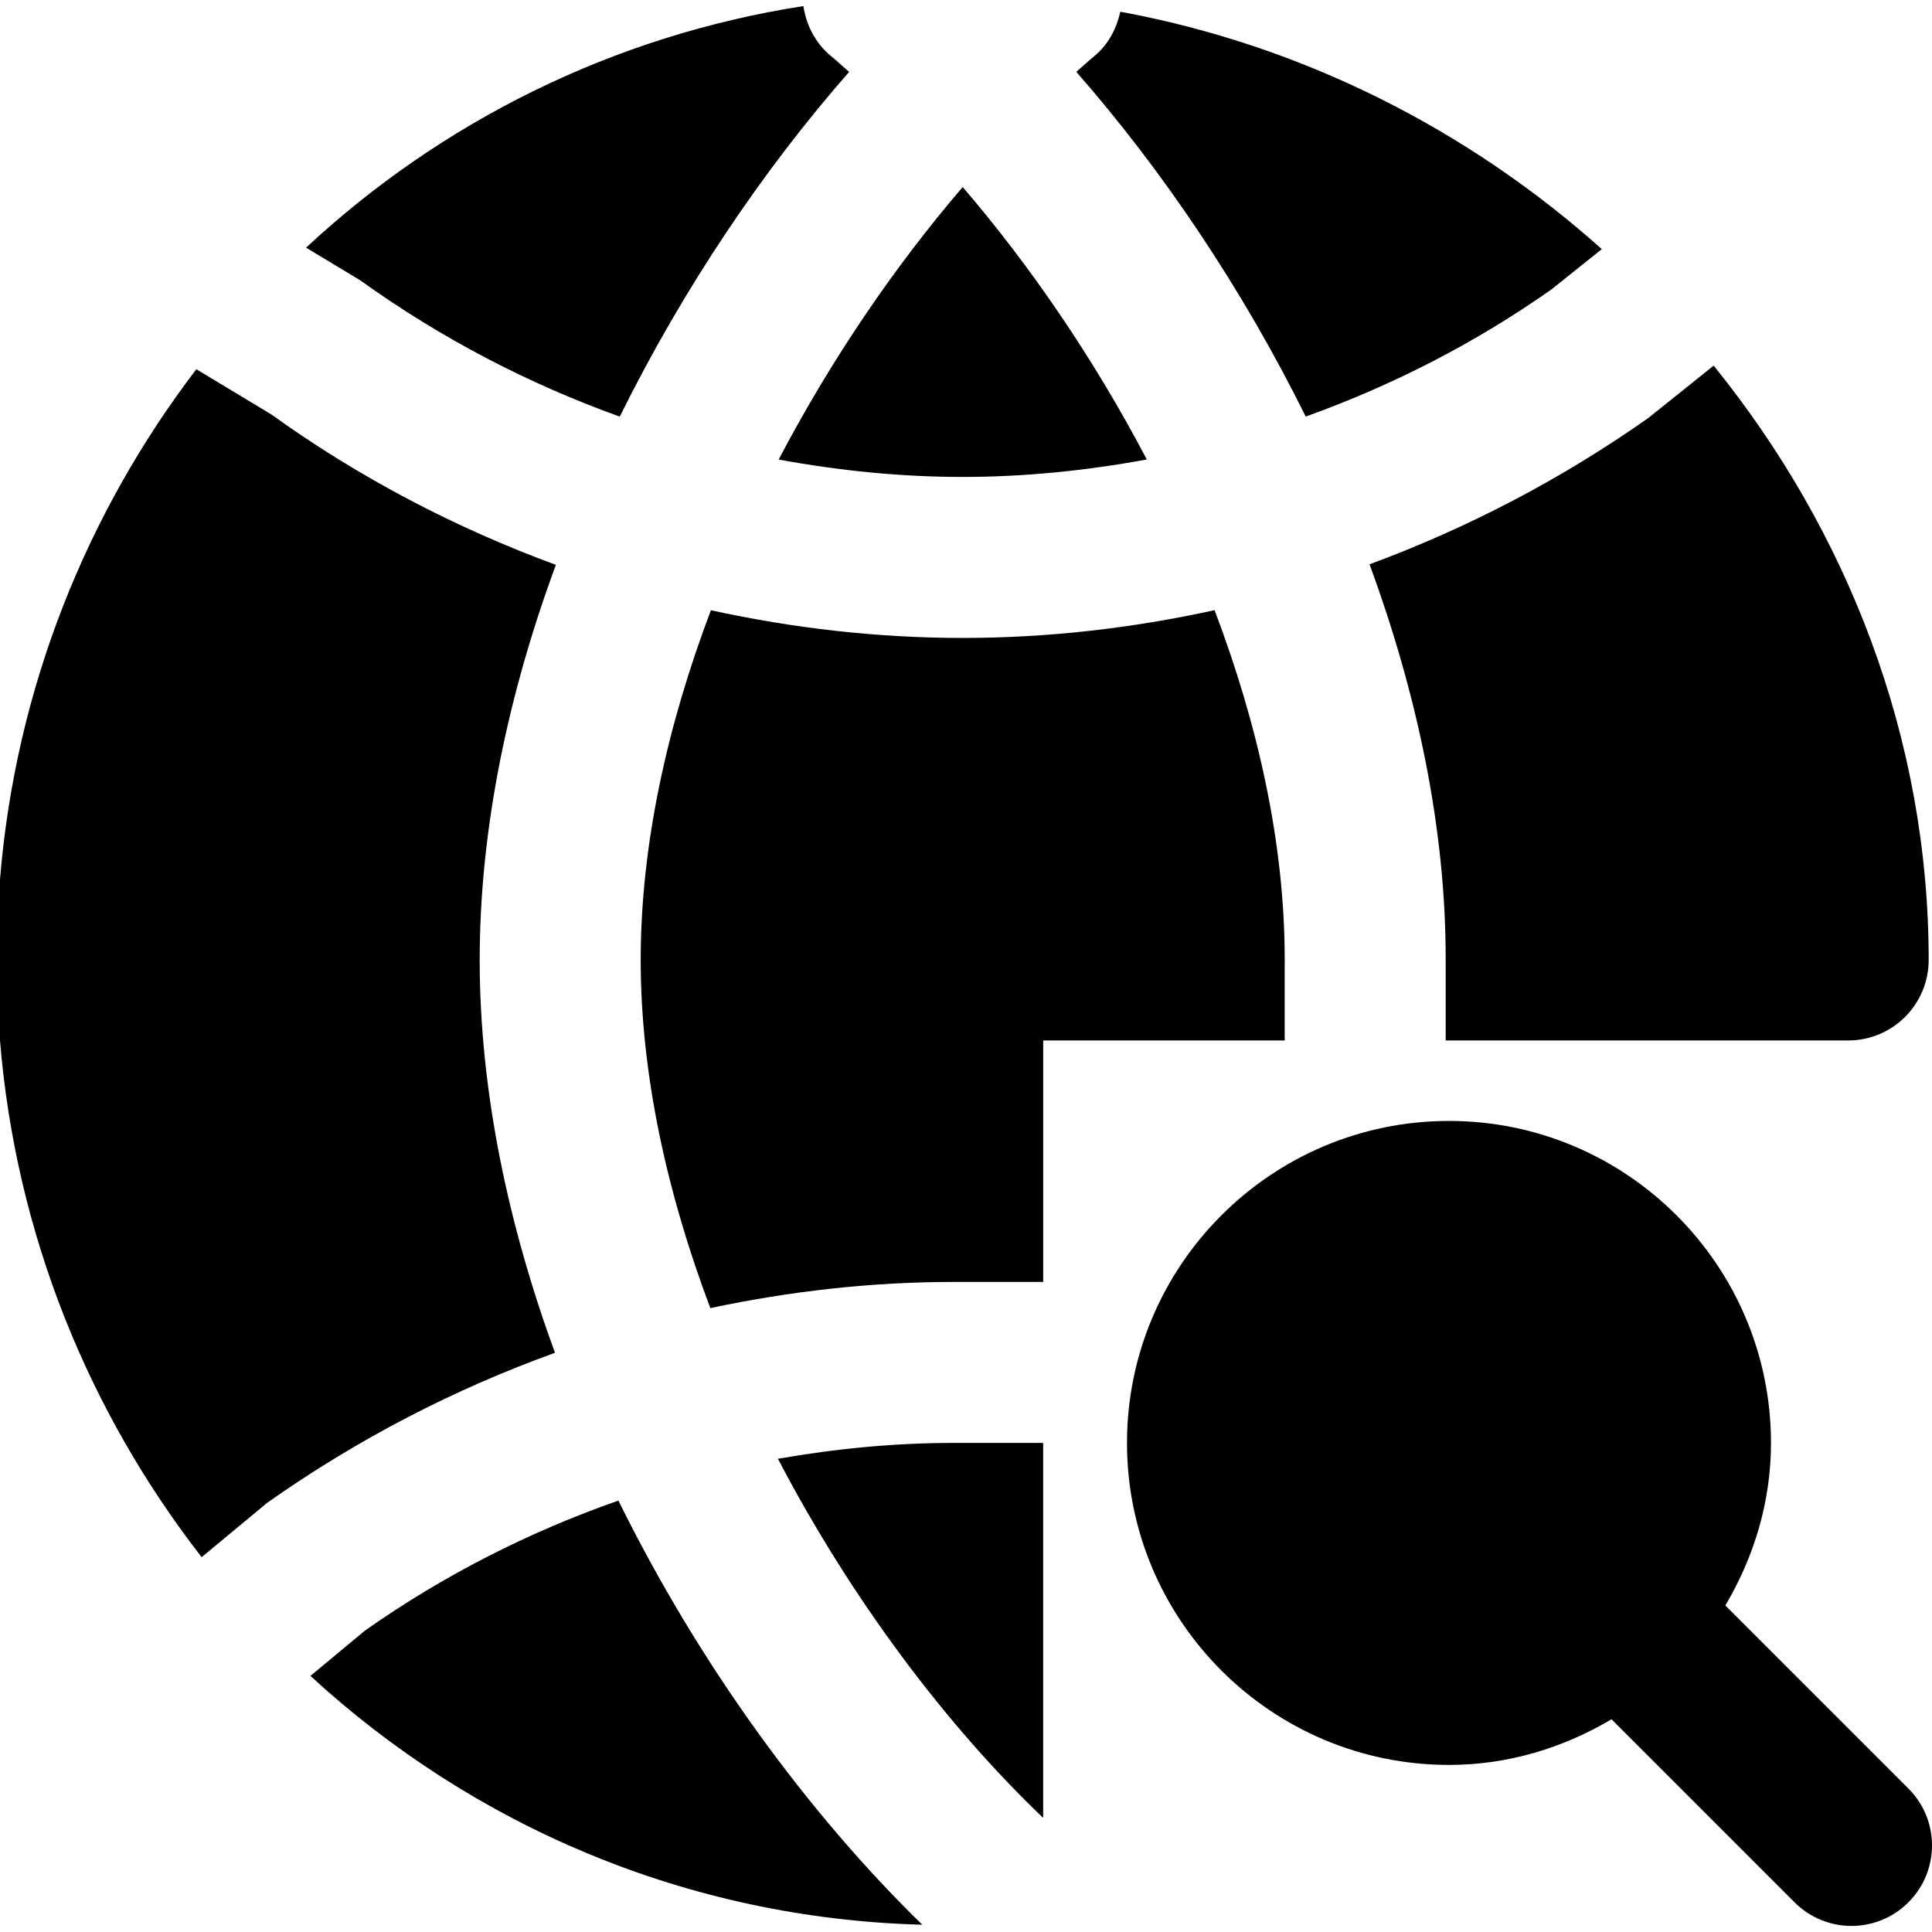
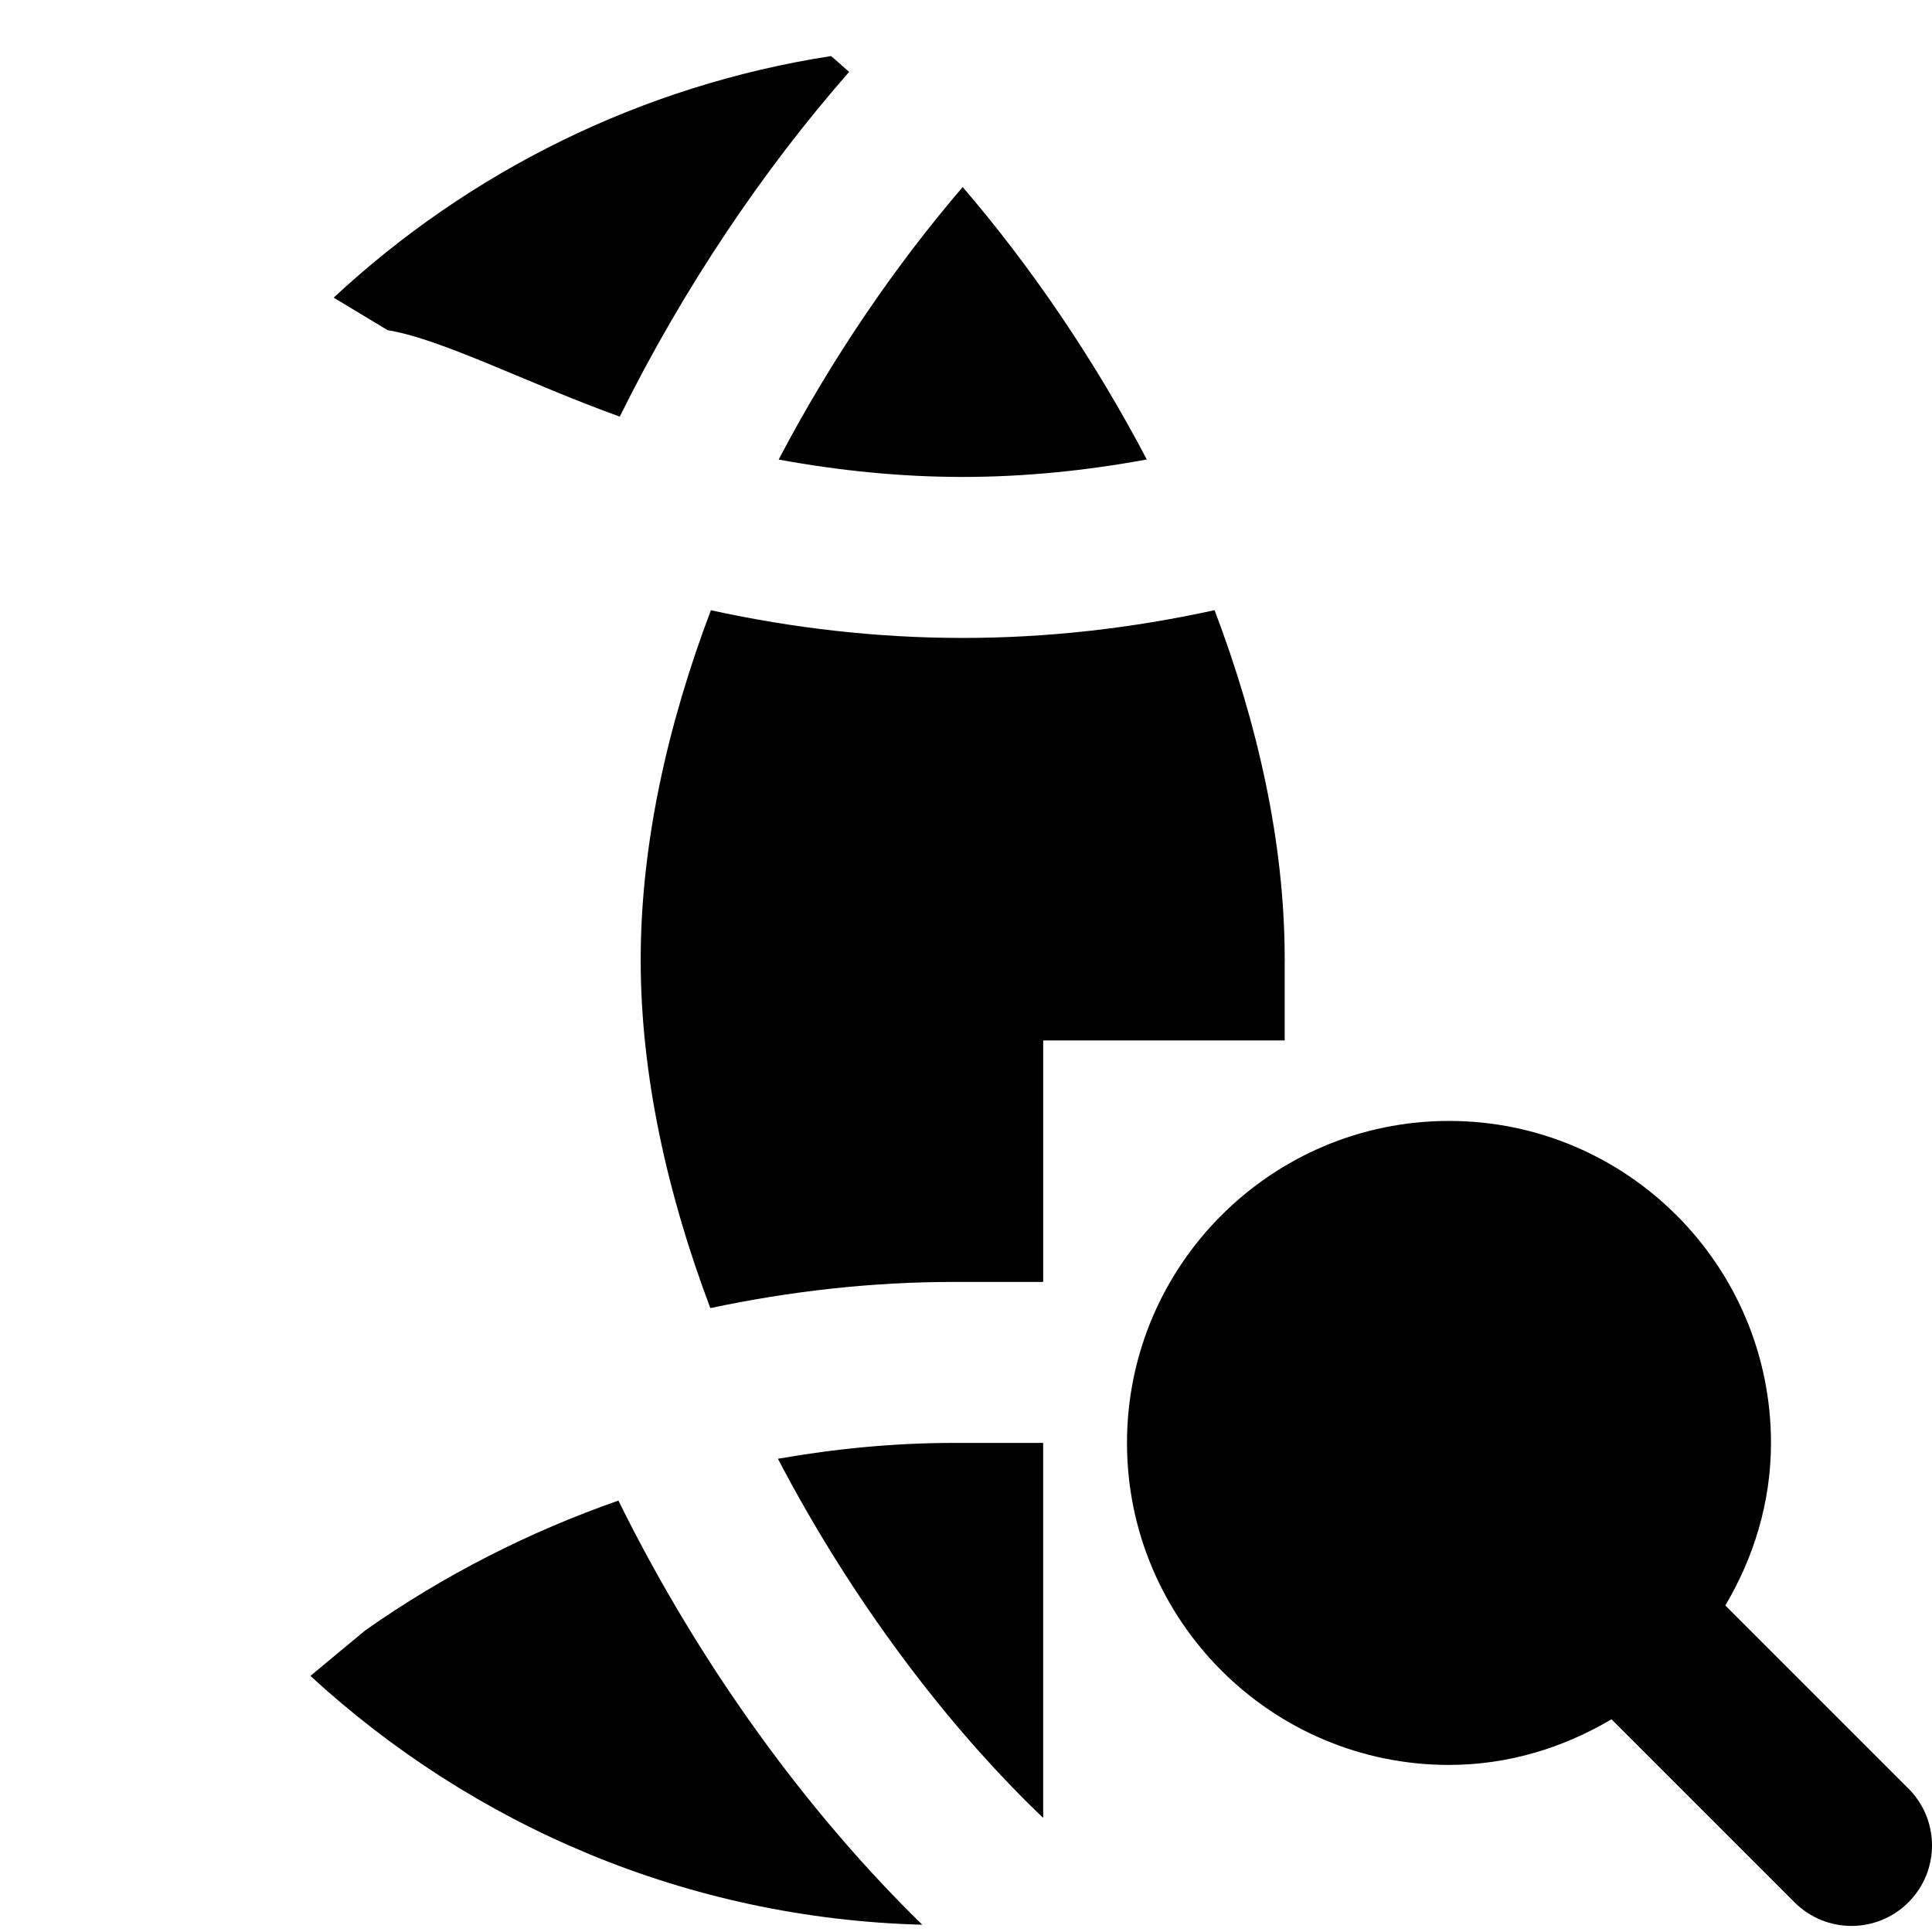
<svg xmlns="http://www.w3.org/2000/svg" fill="#000000" height="800px" width="800px" version="1.1" id="Layer_1" viewBox="0 0 512.005 512.005" xml:space="preserve">
  <g>
    <g>
      <g>
        <path d="M505.749,473.979l-48.512-48.512c7.509-12.693,12.096-27.285,12.096-43.072c0-47.061-38.272-85.333-85.333-85.333     s-85.333,38.272-85.333,85.333c0,47.061,38.272,85.333,85.333,85.333c15.787,0,30.379-4.587,43.072-12.096l48.512,48.512     c4.16,4.16,9.621,6.251,15.083,6.251s10.923-2.091,15.083-6.251C514.091,495.803,514.091,482.321,505.749,473.979z" />
-         <path d="M127.125,254.395c0-35.008,7.637-70.635,20.181-104.704c-26.539-9.771-51.904-22.955-75.392-39.851L52.032,97.851     C22.997,135.889,4.139,182.353,0,233.062v42.667c4.203,51.499,23.616,98.581,53.44,136.939l17.387-14.421     c24.064-16.981,49.664-30.123,76.245-39.744C134.677,324.603,127.125,289.19,127.125,254.395z" />
        <path d="M255.125,126.395c16.491,0,32.789-1.685,48.789-4.629c-14.016-26.709-30.912-51.392-48.789-72.192     c-17.856,20.8-34.752,45.483-48.768,72.213C222.379,124.731,238.635,126.395,255.125,126.395z" />
-         <path d="M164.245,110.41c16.853-34.048,38.016-65.408,60.779-91.349c-1.6-1.387-3.2-2.901-4.8-4.203     c-4.203-3.477-6.549-8.256-7.317-13.248c-50.325,7.808-95.851,30.592-131.797,64.021l14.293,8.619     C117.099,89.823,140.203,101.77,164.245,110.41z" />
-         <path d="M411.166,76.689l13.333-10.667C389.065,34.321,345.118,11.985,296.905,3.11c-1.024,4.437-3.115,8.64-6.891,11.755     c-1.579,1.301-3.179,2.795-4.779,4.181c22.763,25.963,43.947,57.323,60.8,91.349C368.905,102.182,390.814,91.025,411.166,76.689z     " />
+         <path d="M164.245,110.41c16.853-34.048,38.016-65.408,60.779-91.349c-1.6-1.387-3.2-2.901-4.8-4.203     c-50.325,7.808-95.851,30.592-131.797,64.021l14.293,8.619     C117.099,89.823,140.203,101.77,164.245,110.41z" />
        <path d="M163.887,397.672c-23.595,8.256-46.187,19.691-67.136,34.432l-14.485,12.032c43.157,39.701,99.861,64.299,162.155,65.941     C214.362,480.787,185.498,441.533,163.887,397.672z" />
        <path d="M206.159,386.596c19.541,37.397,44.757,70.784,70.293,95.168v-99.371h-23.659     C237.028,382.393,221.476,383.908,206.159,386.596z" />
-         <path d="M383.125,254.126c0,0.107-0.064,0.171-0.064,0.277h0.064v21.333h106.667c11.797,0,21.333-9.557,21.333-21.333     c0-58.859-21.547-113.728-56.981-157.504L436.8,110.788c-23.296,16.405-48.085,29.227-73.856,38.763     C375.467,183.598,383.125,219.182,383.125,254.126z" />
        <path d="M340.459,254.395h0.064c0-0.107-0.064-0.171-0.064-0.277c0-30.549-7.083-62.123-18.581-92.416     c-21.824,4.779-44.117,7.36-66.752,7.36c-22.656,0-44.971-2.581-66.731-7.339c-11.499,30.379-18.603,62.016-18.603,92.672     c0,30.528,7.04,62.016,18.453,92.267c21.141-4.48,42.688-6.933,64.555-6.933h23.659v-64h64V254.395z" />
      </g>
    </g>
  </g>
</svg>